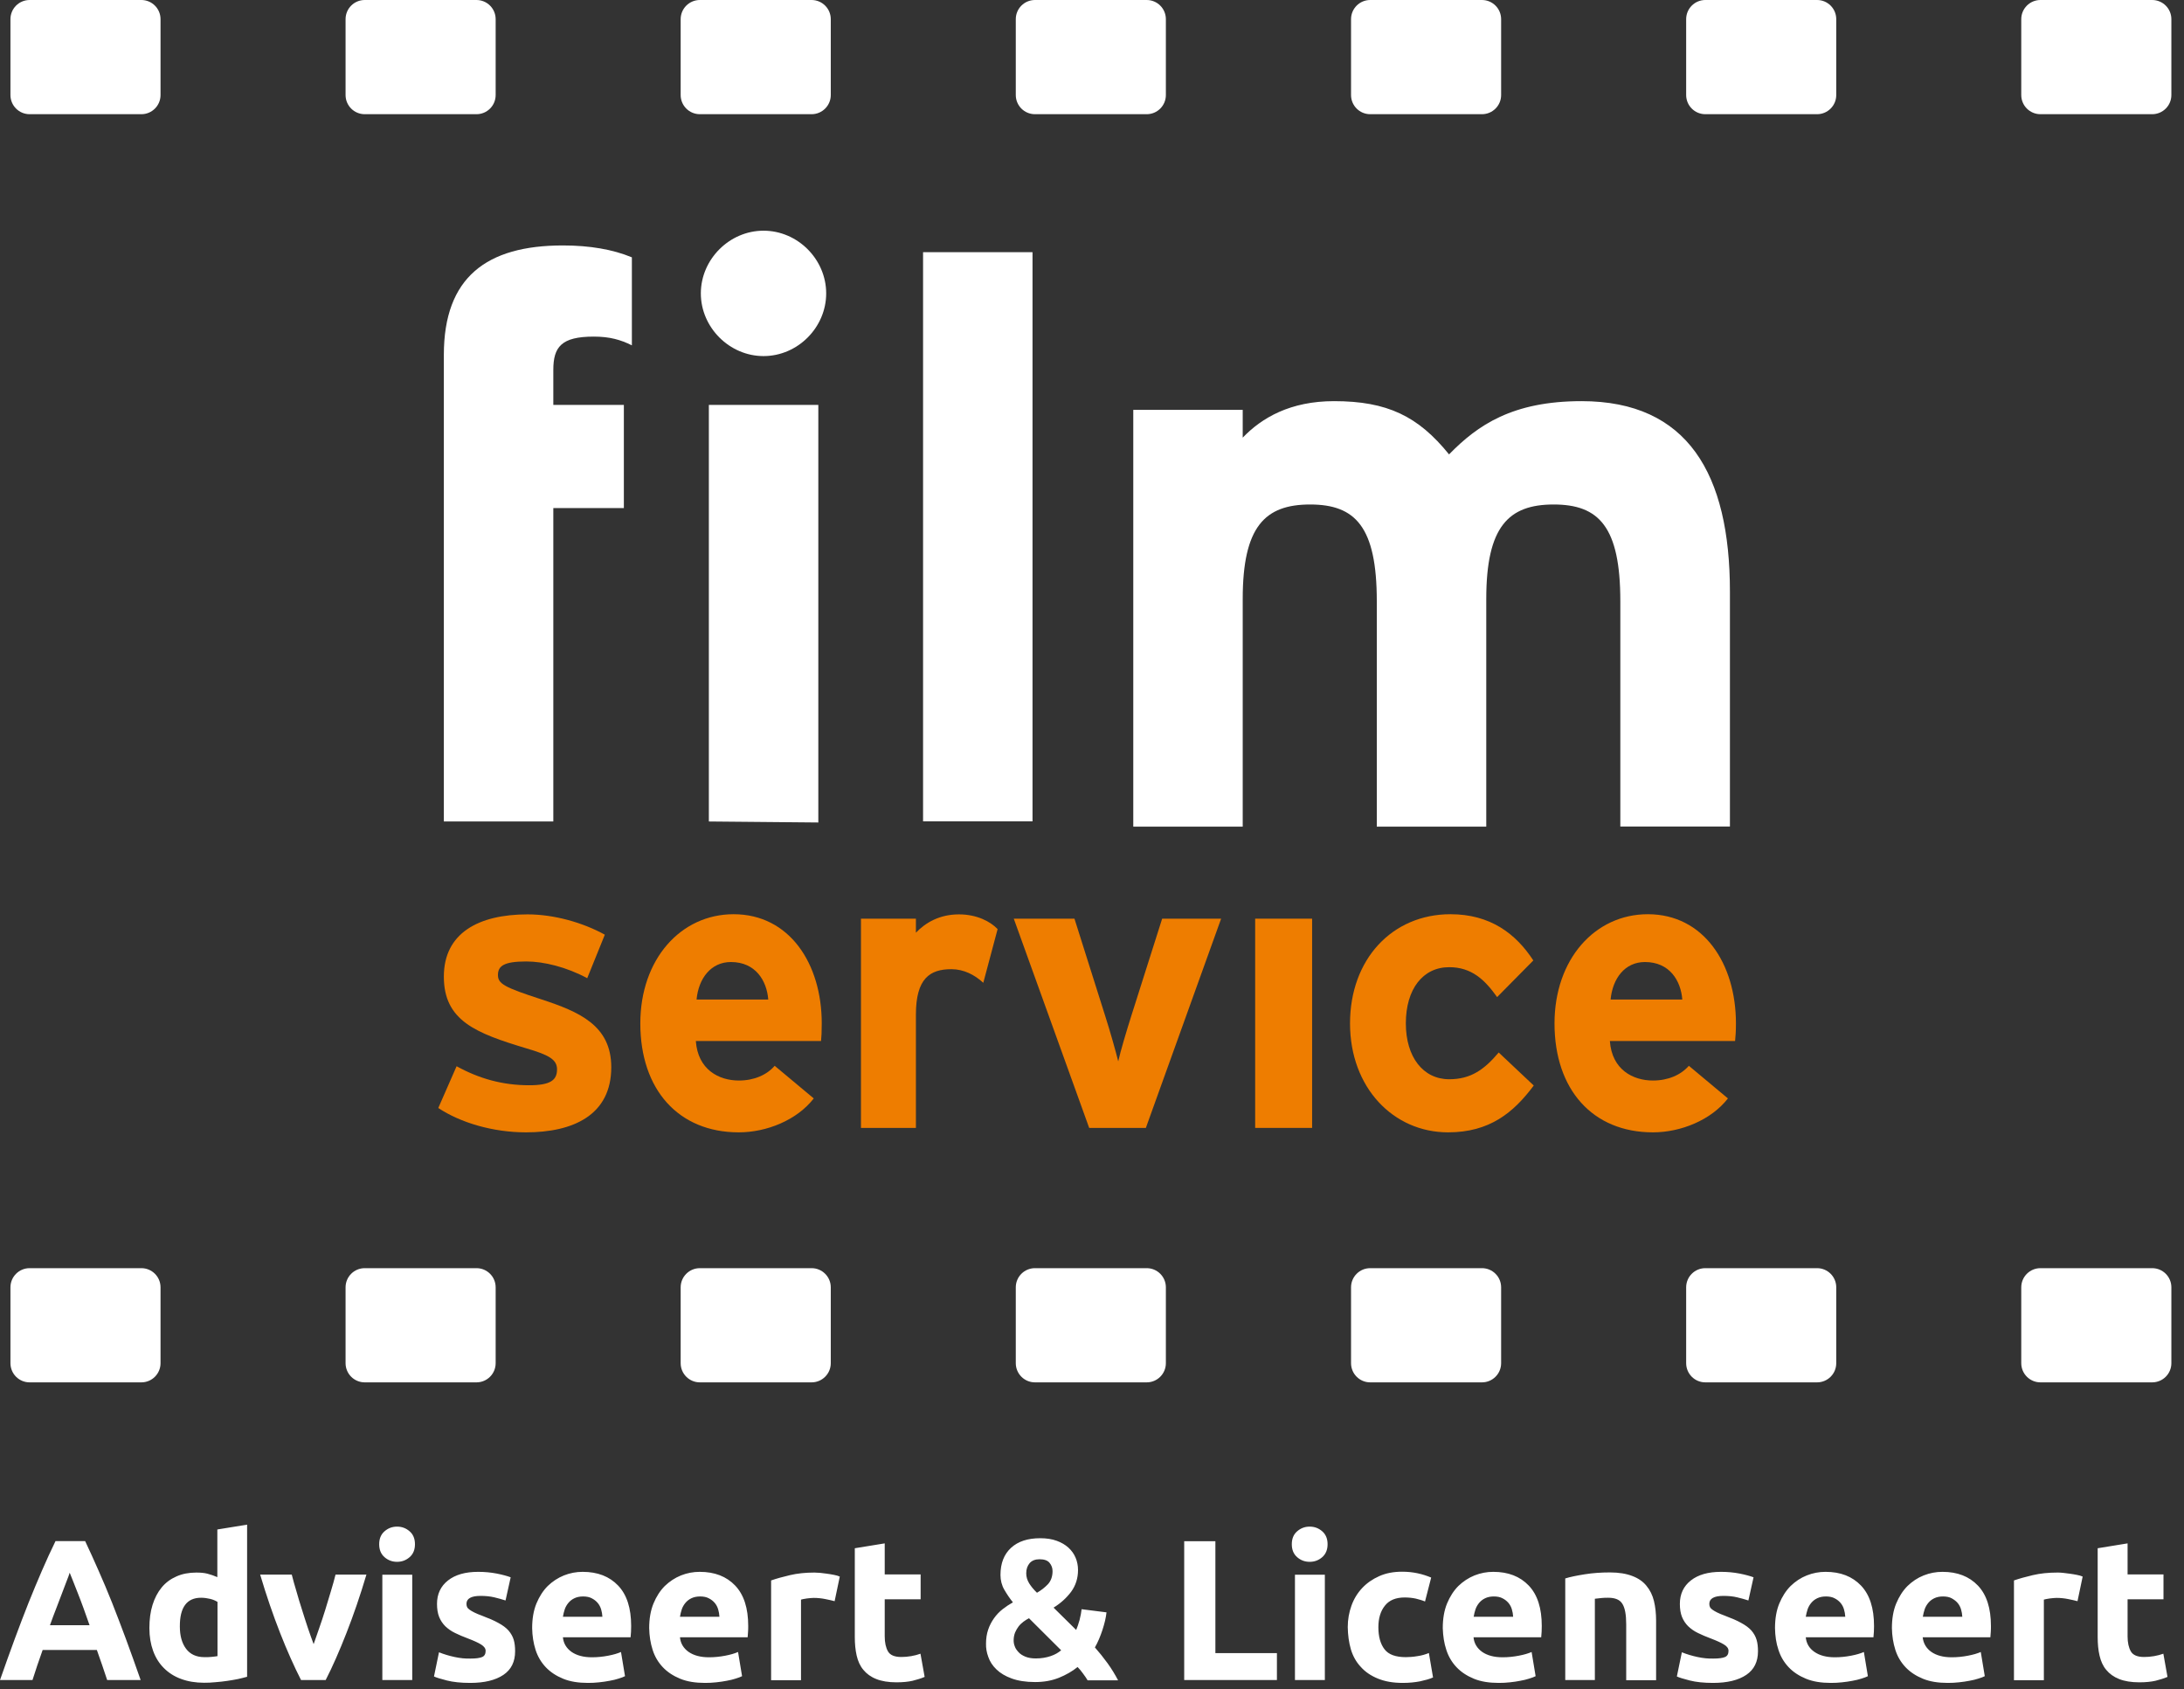
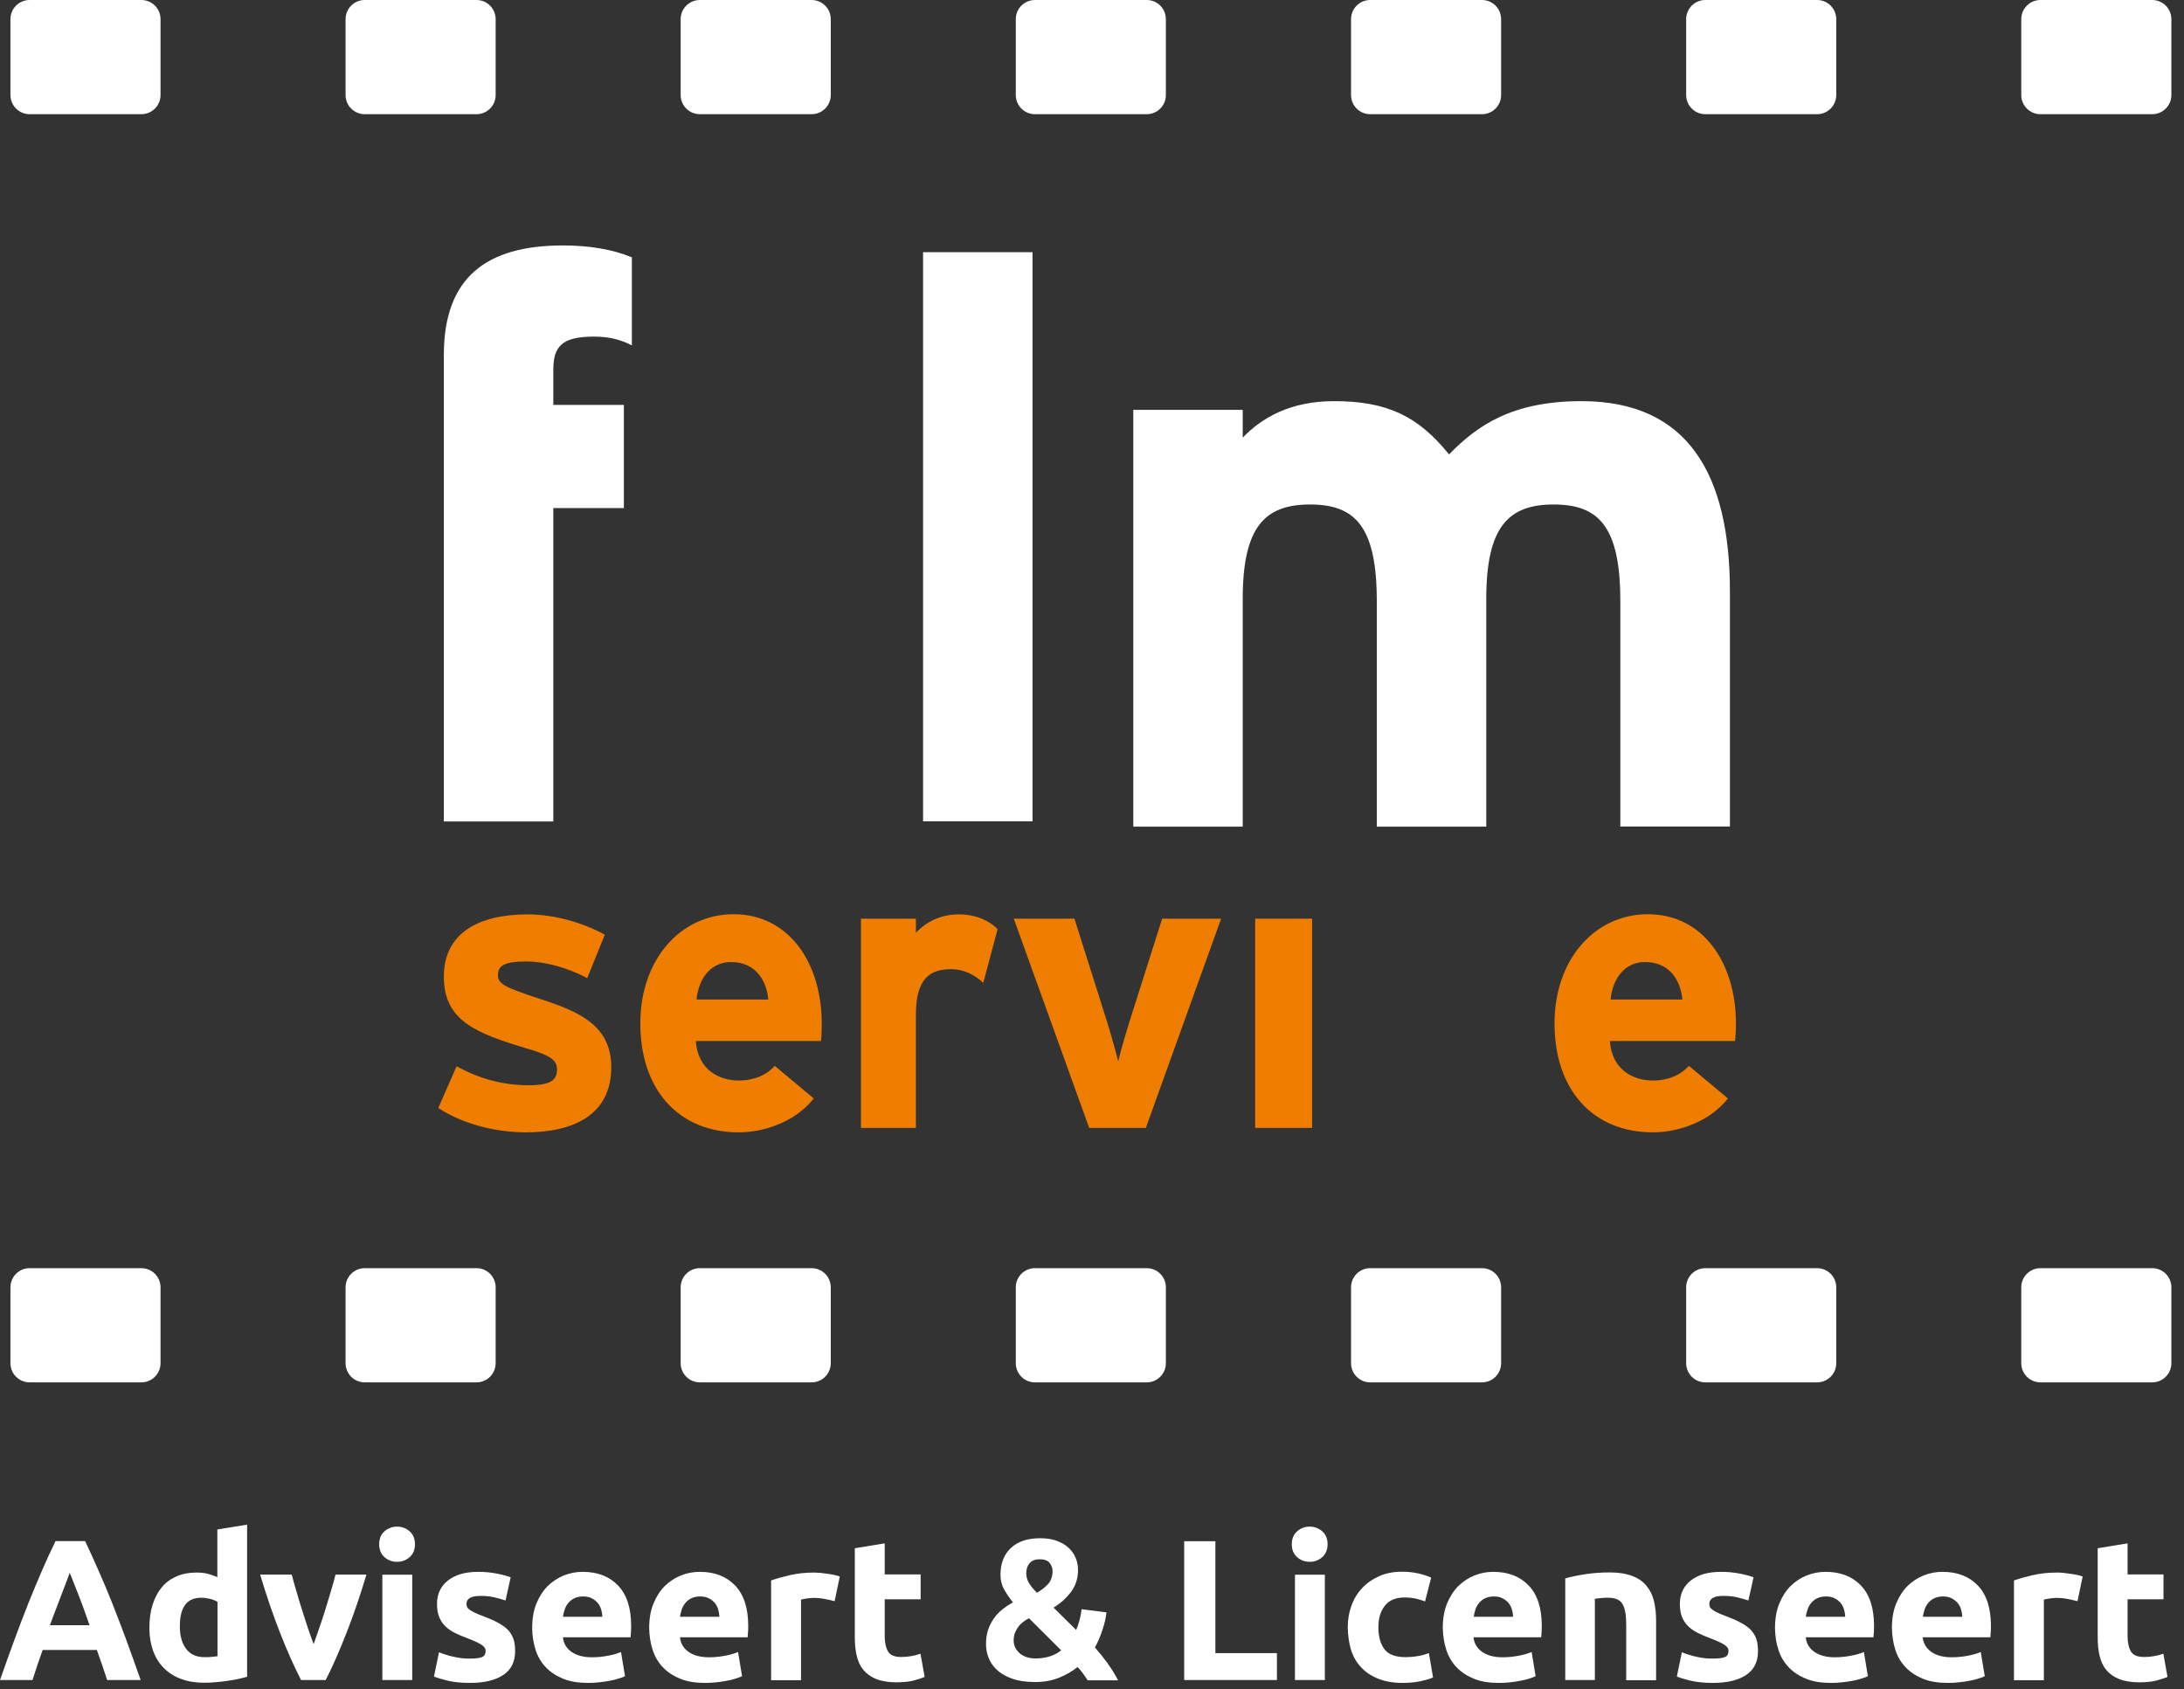
<svg xmlns="http://www.w3.org/2000/svg" width="97" height="75" viewBox="0 0 97 75" fill="none">
  <rect x="0" y="0" width="97" height="75" fill="#333333" stroke="none" />
-   <path d="M33.911 15.812C32.398 15.812 31.127 14.54 31.127 13.028C31.127 11.515 32.398 10.244 33.911 10.244C35.43 10.244 36.694 11.515 36.694 13.028C36.694 14.54 35.43 15.812 33.911 15.812ZM31.483 36.478V17.979H36.345V36.523L31.483 36.478Z" fill="white" />
  <path d="M19.713 17.979V15.761C19.713 12.31 21.614 10.899 25.001 10.899C26.196 10.899 27.219 11.077 28.064 11.427V15.335C27.568 15.087 27.079 14.947 26.374 14.947C24.931 14.947 24.575 15.405 24.575 16.428V17.979H27.708V22.561H24.575V36.478H19.713V17.979Z" fill="white" />
  <path d="M45.858 11.198H40.997V36.472H45.858V11.198Z" fill="white" />
  <path d="M71.965 36.701V26.698C71.965 23.387 71.012 22.402 69.004 22.402C66.996 22.402 66.011 23.387 66.011 26.596V36.707H61.149V26.698C61.149 23.387 60.196 22.402 58.187 22.402C56.179 22.402 55.194 23.387 55.194 26.596V36.707H50.333V18.201H55.194V19.434C56.039 18.551 57.31 17.813 59.249 17.813C61.613 17.813 62.986 18.481 64.358 20.177C65.629 18.875 67.18 17.813 70.243 17.813C74.965 17.813 76.833 21.055 76.833 26.272V36.701H71.965Z" fill="white" />
  <path d="M23.361 50.282C21.893 50.282 20.457 49.856 19.466 49.201L20.279 47.346C21.27 47.892 22.313 48.191 23.501 48.191C24.454 48.191 24.74 47.962 24.74 47.485C24.74 47.06 24.404 46.85 23.374 46.551C21.143 45.878 19.713 45.331 19.713 43.367C19.713 41.435 21.252 40.603 23.431 40.603C24.594 40.603 25.872 40.959 26.863 41.505L26.081 43.437C25.16 42.941 24.149 42.694 23.374 42.694C22.383 42.694 22.116 42.891 22.116 43.297C22.116 43.685 22.402 43.844 24.048 44.378C25.713 44.924 27.149 45.528 27.149 47.39C27.149 49.519 25.452 50.282 23.361 50.282Z" fill="#EE7D00" />
  <path d="M36.466 46.227H30.905C30.994 47.498 31.928 47.981 32.818 47.981C33.491 47.981 34.057 47.733 34.407 47.327L36.142 48.776C35.398 49.735 34.057 50.282 32.811 50.282C30.136 50.282 28.439 48.388 28.439 45.445C28.439 42.598 30.231 40.596 32.583 40.596C35.061 40.596 36.497 42.789 36.497 45.445C36.497 45.801 36.485 46.049 36.466 46.227ZM32.462 42.719C31.578 42.719 31.026 43.444 30.937 44.384H34.121C34.057 43.552 33.561 42.719 32.462 42.719Z" fill="#EE7D00" />
  <path d="M43.672 43.641C43.285 43.285 42.802 43.037 42.255 43.037C41.302 43.037 40.679 43.444 40.679 45.058V50.085H38.239V40.794H40.679V41.416C41.105 40.971 41.728 40.603 42.592 40.603C43.386 40.603 43.99 40.921 44.308 41.257L43.672 43.641Z" fill="#EE7D00" />
  <path d="M50.892 50.085H48.375L45.026 40.794H47.721L49.081 45.096C49.309 45.808 49.557 46.691 49.665 47.13C49.767 46.672 50.021 45.82 50.25 45.096L51.616 40.794H54.235L50.892 50.085Z" fill="#EE7D00" />
  <path d="M58.276 40.794H55.747V50.085H58.276V40.794Z" fill="#EE7D00" />
-   <path d="M64.314 50.282C61.886 50.282 59.96 48.299 59.96 45.445C59.96 42.592 61.835 40.596 64.422 40.596C66.189 40.596 67.326 41.461 68.101 42.649L66.493 44.276C65.941 43.501 65.356 42.948 64.365 42.948C63.195 42.948 62.439 43.92 62.439 45.445C62.439 46.932 63.202 47.924 64.365 47.924C65.324 47.924 65.921 47.498 66.563 46.736L68.12 48.203C67.218 49.411 66.157 50.282 64.314 50.282Z" fill="#EE7D00" />
  <path d="M77.062 46.227H71.501C71.59 47.498 72.525 47.981 73.414 47.981C74.088 47.981 74.653 47.733 75.009 47.327L76.744 48.776C76.001 49.735 74.653 50.282 73.414 50.282C70.739 50.282 69.042 48.388 69.042 45.445C69.042 42.598 70.834 40.596 73.186 40.596C75.664 40.596 77.1 42.789 77.1 45.445C77.1 45.801 77.081 46.049 77.062 46.227ZM73.058 42.719C72.169 42.719 71.622 43.444 71.533 44.384H74.717C74.653 43.552 74.158 42.719 73.058 42.719Z" fill="#EE7D00" />
  <path d="M93.166 72.69C93.166 72.995 93.191 73.268 93.249 73.516C93.306 73.764 93.401 73.98 93.547 74.151C93.687 74.323 93.878 74.463 94.119 74.558C94.354 74.653 94.659 74.704 95.015 74.704C95.301 74.704 95.543 74.679 95.733 74.635C95.93 74.584 96.108 74.533 96.267 74.463L96.083 73.433C95.956 73.478 95.822 73.516 95.67 73.541C95.517 73.567 95.371 73.579 95.231 73.579C94.933 73.579 94.736 73.497 94.64 73.332C94.545 73.166 94.494 72.944 94.494 72.664V71.018H96.089V69.913H94.494V68.534L93.166 68.75V72.69ZM92.499 70.008C92.429 69.976 92.34 69.951 92.238 69.932C92.136 69.913 92.035 69.894 91.933 69.881C91.831 69.868 91.73 69.855 91.628 69.843C91.526 69.83 91.444 69.83 91.368 69.83C90.973 69.83 90.611 69.868 90.287 69.944C89.963 70.021 89.683 70.097 89.448 70.18V74.609H90.776V71.031C90.834 71.012 90.923 70.999 91.037 70.98C91.151 70.968 91.253 70.955 91.336 70.955C91.52 70.955 91.692 70.974 91.85 71.006C92.009 71.037 92.149 71.069 92.27 71.101L92.499 70.008ZM85.4 71.794C85.419 71.679 85.445 71.571 85.483 71.457C85.521 71.349 85.578 71.254 85.648 71.171C85.718 71.088 85.807 71.018 85.915 70.968C86.023 70.917 86.15 70.891 86.296 70.891C86.449 70.891 86.582 70.917 86.684 70.974C86.785 71.031 86.874 71.095 86.944 71.177C87.014 71.26 87.065 71.355 87.097 71.463C87.129 71.571 87.148 71.679 87.154 71.794H85.4ZM84.18 73.262C84.275 73.561 84.428 73.815 84.631 74.031C84.834 74.247 85.095 74.418 85.406 74.546C85.718 74.673 86.086 74.73 86.506 74.73C86.671 74.73 86.836 74.723 87.001 74.704C87.167 74.685 87.326 74.666 87.472 74.635C87.618 74.609 87.751 74.577 87.866 74.539C87.987 74.501 88.082 74.469 88.152 74.431L87.974 73.357C87.828 73.421 87.637 73.478 87.402 73.522C87.167 73.567 86.932 73.592 86.684 73.592C86.302 73.592 86.004 73.51 85.775 73.351C85.552 73.192 85.425 72.976 85.394 72.703H88.4C88.406 72.633 88.412 72.55 88.419 72.455C88.425 72.366 88.425 72.277 88.425 72.201C88.425 71.412 88.234 70.815 87.847 70.408C87.459 70.002 86.938 69.798 86.271 69.798C85.985 69.798 85.711 69.849 85.438 69.957C85.165 70.065 84.93 70.224 84.72 70.427C84.51 70.637 84.345 70.898 84.218 71.203C84.091 71.508 84.027 71.876 84.027 72.296C84.034 72.645 84.085 72.963 84.18 73.262ZM80.201 71.794C80.221 71.679 80.246 71.571 80.284 71.457C80.322 71.349 80.379 71.254 80.449 71.171C80.519 71.088 80.608 71.018 80.716 70.968C80.824 70.917 80.951 70.891 81.098 70.891C81.25 70.891 81.384 70.917 81.485 70.974C81.587 71.025 81.676 71.095 81.746 71.177C81.816 71.26 81.867 71.355 81.898 71.463C81.93 71.571 81.949 71.679 81.956 71.794H80.201ZM78.988 73.262C79.083 73.561 79.236 73.815 79.439 74.031C79.642 74.247 79.903 74.418 80.214 74.546C80.526 74.673 80.894 74.73 81.314 74.73C81.479 74.73 81.644 74.723 81.809 74.704C81.975 74.685 82.133 74.666 82.28 74.635C82.426 74.609 82.559 74.577 82.674 74.539C82.794 74.501 82.89 74.469 82.96 74.431L82.782 73.357C82.635 73.421 82.445 73.478 82.21 73.522C81.975 73.567 81.74 73.592 81.492 73.592C81.11 73.592 80.812 73.51 80.583 73.351C80.354 73.192 80.227 72.976 80.201 72.703H83.207C83.214 72.633 83.22 72.55 83.227 72.455C83.233 72.366 83.233 72.277 83.233 72.201C83.233 71.412 83.042 70.815 82.655 70.408C82.267 70.002 81.746 69.798 81.079 69.798C80.793 69.798 80.519 69.849 80.246 69.957C79.973 70.065 79.738 70.224 79.528 70.427C79.318 70.637 79.153 70.898 79.026 71.203C78.899 71.508 78.835 71.876 78.835 72.296C78.841 72.645 78.886 72.963 78.988 73.262ZM75.391 73.579C75.156 73.529 74.92 73.459 74.698 73.37L74.476 74.444C74.584 74.495 74.774 74.552 75.047 74.622C75.321 74.692 75.67 74.73 76.083 74.73C76.719 74.73 77.208 74.609 77.558 74.374C77.907 74.139 78.079 73.789 78.079 73.325C78.079 73.128 78.06 72.957 78.015 72.811C77.971 72.664 77.895 72.531 77.787 72.404C77.679 72.283 77.526 72.169 77.335 72.067C77.145 71.959 76.903 71.857 76.617 71.749C76.477 71.698 76.357 71.648 76.268 71.603C76.179 71.559 76.103 71.514 76.052 71.476C76.001 71.438 75.963 71.4 75.944 71.355C75.924 71.311 75.918 71.266 75.918 71.215C75.918 70.987 76.128 70.866 76.541 70.866C76.763 70.866 76.973 70.885 77.151 70.929C77.335 70.974 77.501 71.018 77.653 71.069L77.882 70.04C77.729 69.983 77.52 69.925 77.259 69.874C76.999 69.824 76.725 69.798 76.439 69.798C75.867 69.798 75.422 69.925 75.098 70.18C74.774 70.434 74.609 70.783 74.609 71.222C74.609 71.444 74.641 71.641 74.704 71.8C74.768 71.959 74.863 72.099 74.978 72.213C75.098 72.328 75.238 72.429 75.41 72.512C75.581 72.594 75.766 72.677 75.975 72.753C76.242 72.855 76.439 72.944 76.573 73.027C76.706 73.109 76.77 73.198 76.77 73.306C76.77 73.446 76.719 73.535 76.617 73.579C76.516 73.624 76.344 73.649 76.103 73.649C75.861 73.656 75.626 73.63 75.391 73.579ZM69.506 74.603H70.834V70.993C70.917 70.98 71.012 70.974 71.12 70.961C71.228 70.948 71.33 70.948 71.425 70.948C71.737 70.948 71.946 71.037 72.054 71.215C72.169 71.393 72.226 71.698 72.226 72.124V74.609H73.554V71.965C73.554 71.648 73.522 71.355 73.459 71.095C73.395 70.834 73.287 70.612 73.128 70.421C72.976 70.23 72.766 70.084 72.499 69.983C72.232 69.881 71.908 69.824 71.508 69.824C71.114 69.824 70.745 69.849 70.389 69.906C70.033 69.963 69.741 70.021 69.519 70.091V74.603H69.506ZM65.451 71.794C65.47 71.679 65.496 71.571 65.534 71.457C65.572 71.349 65.629 71.254 65.699 71.171C65.769 71.088 65.858 71.018 65.966 70.968C66.074 70.917 66.201 70.891 66.347 70.891C66.5 70.891 66.633 70.917 66.735 70.974C66.837 71.025 66.926 71.095 66.996 71.177C67.066 71.26 67.116 71.355 67.148 71.463C67.18 71.571 67.199 71.679 67.205 71.794H65.451ZM64.237 73.262C64.333 73.561 64.485 73.815 64.689 74.031C64.892 74.247 65.153 74.418 65.464 74.546C65.775 74.673 66.144 74.73 66.564 74.73C66.729 74.73 66.894 74.723 67.059 74.704C67.224 74.685 67.383 74.666 67.523 74.635C67.669 74.609 67.803 74.577 67.917 74.539C68.038 74.501 68.133 74.469 68.203 74.431L68.025 73.357C67.879 73.421 67.688 73.478 67.453 73.522C67.218 73.567 66.983 73.592 66.735 73.592C66.354 73.592 66.055 73.51 65.826 73.351C65.604 73.192 65.47 72.976 65.445 72.703H68.451C68.457 72.633 68.464 72.55 68.47 72.455C68.476 72.366 68.476 72.277 68.476 72.201C68.476 71.412 68.286 70.815 67.898 70.408C67.51 70.002 66.989 69.798 66.322 69.798C66.036 69.798 65.763 69.849 65.489 69.957C65.222 70.065 64.981 70.224 64.771 70.427C64.562 70.637 64.396 70.898 64.269 71.203C64.142 71.514 64.079 71.876 64.079 72.296C64.091 72.645 64.136 72.963 64.237 73.262ZM59.999 73.243C60.088 73.541 60.234 73.802 60.437 74.018C60.634 74.24 60.888 74.412 61.2 74.539C61.511 74.666 61.873 74.73 62.306 74.73C62.585 74.73 62.839 74.704 63.068 74.66C63.297 74.609 63.494 74.558 63.647 74.488L63.462 73.402C63.31 73.465 63.138 73.516 62.954 73.541C62.77 73.573 62.598 73.586 62.439 73.586C61.988 73.586 61.67 73.472 61.492 73.236C61.314 73.008 61.219 72.677 61.219 72.258C61.219 71.864 61.314 71.54 61.511 71.298C61.702 71.056 61.994 70.936 62.388 70.936C62.572 70.936 62.738 70.955 62.884 70.987C63.03 71.025 63.17 71.063 63.291 71.114L63.564 70.052C63.367 69.97 63.17 69.906 62.96 69.862C62.75 69.817 62.522 69.792 62.274 69.792C61.892 69.792 61.556 69.855 61.257 69.989C60.958 70.122 60.71 70.294 60.501 70.516C60.291 70.739 60.132 70.999 60.024 71.298C59.916 71.597 59.859 71.915 59.859 72.251C59.865 72.614 59.91 72.938 59.999 73.243ZM58.728 68C58.569 67.86 58.384 67.79 58.168 67.79C57.952 67.79 57.768 67.86 57.609 68C57.45 68.139 57.374 68.33 57.374 68.572C57.374 68.813 57.45 69.004 57.609 69.144C57.768 69.284 57.952 69.353 58.168 69.353C58.384 69.353 58.569 69.284 58.728 69.144C58.886 69.004 58.963 68.813 58.963 68.572C58.963 68.33 58.886 68.139 58.728 68ZM58.842 69.925H57.514V74.603H58.842V69.925ZM53.98 73.414V68.438H52.595V74.603H56.713V73.408H53.98V73.414ZM46.545 70.345C46.405 70.491 46.246 70.618 46.056 70.726C45.916 70.593 45.801 70.453 45.712 70.313C45.623 70.167 45.579 70.021 45.579 69.862C45.579 69.677 45.63 69.531 45.731 69.411C45.833 69.296 45.979 69.239 46.17 69.239C46.38 69.239 46.526 69.29 46.615 69.398C46.704 69.506 46.748 69.627 46.748 69.766C46.748 70.002 46.678 70.199 46.545 70.345ZM45.083 72.493C45.128 72.391 45.178 72.302 45.242 72.219C45.306 72.137 45.382 72.067 45.458 72.01C45.534 71.953 45.617 71.902 45.7 71.857L47.13 73.281C47.002 73.389 46.85 73.478 46.659 73.541C46.469 73.605 46.252 73.643 46.005 73.643C45.827 73.643 45.674 73.618 45.547 73.567C45.42 73.516 45.318 73.452 45.242 73.37C45.166 73.287 45.102 73.205 45.071 73.109C45.032 73.014 45.02 72.925 45.02 72.836C45.02 72.709 45.045 72.594 45.083 72.493ZM43.895 73.579C43.965 73.783 44.085 73.967 44.257 74.132C44.429 74.298 44.651 74.431 44.931 74.533C45.21 74.635 45.56 74.692 45.973 74.692C46.367 74.692 46.716 74.628 47.034 74.501C47.346 74.374 47.625 74.215 47.86 74.024C47.943 74.107 48.026 74.209 48.108 74.323C48.191 74.438 48.261 74.533 48.305 74.615H49.659C49.525 74.361 49.373 74.107 49.189 73.853C49.004 73.599 48.82 73.37 48.629 73.154C48.693 73.039 48.756 72.919 48.814 72.779C48.871 72.645 48.922 72.505 48.966 72.372C49.011 72.232 49.049 72.099 49.081 71.965C49.112 71.832 49.131 71.711 49.144 71.597L48.038 71.457C48.026 71.59 47.994 71.749 47.949 71.933C47.898 72.112 47.848 72.264 47.797 72.378L46.793 71.387C47.104 71.196 47.365 70.961 47.574 70.682C47.778 70.402 47.879 70.078 47.879 69.716C47.879 69.519 47.841 69.334 47.771 69.169C47.702 69.004 47.593 68.851 47.454 68.724C47.314 68.597 47.142 68.495 46.932 68.419C46.723 68.343 46.481 68.305 46.202 68.305C45.649 68.305 45.217 68.445 44.905 68.731C44.594 69.017 44.435 69.417 44.435 69.938C44.435 70.173 44.492 70.396 44.606 70.593C44.721 70.79 44.848 70.98 44.988 71.152C44.829 71.241 44.676 71.343 44.53 71.457C44.384 71.571 44.257 71.705 44.149 71.857C44.041 72.01 43.952 72.175 43.888 72.366C43.825 72.55 43.793 72.76 43.793 72.982C43.787 73.173 43.819 73.376 43.895 73.579ZM37.965 72.69C37.965 72.995 37.991 73.268 38.048 73.516C38.105 73.764 38.201 73.98 38.347 74.151C38.487 74.323 38.677 74.463 38.919 74.558C39.154 74.653 39.459 74.704 39.815 74.704C40.101 74.704 40.342 74.679 40.533 74.635C40.73 74.584 40.908 74.533 41.067 74.463L40.882 73.433C40.755 73.478 40.622 73.516 40.469 73.541C40.317 73.567 40.171 73.579 40.031 73.579C39.732 73.579 39.535 73.497 39.44 73.332C39.344 73.166 39.294 72.944 39.294 72.664V71.018H40.889V69.913H39.294V68.534L37.965 68.75V72.69ZM37.298 70.008C37.228 69.976 37.139 69.951 37.038 69.932C36.936 69.913 36.834 69.894 36.733 69.881C36.631 69.868 36.529 69.855 36.428 69.843C36.326 69.836 36.243 69.83 36.167 69.83C35.773 69.83 35.411 69.868 35.087 69.944C34.763 70.021 34.483 70.097 34.248 70.18V74.609H35.576V71.031C35.633 71.012 35.722 70.999 35.837 70.98C35.951 70.968 36.053 70.955 36.135 70.955C36.319 70.955 36.491 70.974 36.65 71.006C36.809 71.037 36.949 71.069 37.069 71.101L37.298 70.008ZM30.2 71.794C30.219 71.679 30.244 71.571 30.282 71.457C30.32 71.349 30.377 71.254 30.447 71.171C30.517 71.088 30.606 71.018 30.714 70.968C30.822 70.917 30.949 70.891 31.096 70.891C31.248 70.891 31.381 70.917 31.483 70.974C31.585 71.025 31.674 71.095 31.744 71.177C31.814 71.26 31.864 71.355 31.896 71.463C31.928 71.571 31.947 71.679 31.953 71.794H30.2ZM28.986 73.262C29.081 73.561 29.233 73.815 29.437 74.031C29.64 74.247 29.901 74.418 30.212 74.546C30.524 74.673 30.892 74.73 31.312 74.73C31.477 74.73 31.642 74.723 31.807 74.704C31.973 74.685 32.132 74.666 32.278 74.635C32.424 74.609 32.557 74.577 32.672 74.539C32.792 74.501 32.888 74.469 32.958 74.431L32.78 73.357C32.633 73.421 32.443 73.478 32.208 73.522C31.973 73.567 31.737 73.592 31.49 73.592C31.108 73.592 30.81 73.51 30.581 73.351C30.358 73.192 30.225 72.976 30.2 72.703H33.206C33.212 72.633 33.218 72.55 33.224 72.455C33.231 72.366 33.231 72.277 33.231 72.201C33.231 71.412 33.04 70.815 32.653 70.408C32.265 70.002 31.744 69.798 31.076 69.798C30.791 69.798 30.517 69.849 30.244 69.957C29.977 70.065 29.736 70.224 29.526 70.427C29.316 70.637 29.151 70.898 29.024 71.203C28.897 71.514 28.833 71.876 28.833 72.296C28.84 72.645 28.89 72.963 28.986 73.262ZM25.001 71.794C25.02 71.679 25.046 71.571 25.084 71.457C25.122 71.349 25.179 71.254 25.249 71.171C25.319 71.088 25.408 71.018 25.516 70.968C25.624 70.917 25.751 70.891 25.897 70.891C26.05 70.891 26.183 70.917 26.285 70.974C26.386 71.025 26.475 71.095 26.545 71.177C26.615 71.26 26.666 71.355 26.698 71.463C26.73 71.571 26.749 71.679 26.755 71.794H25.001ZM23.787 73.262C23.883 73.561 24.035 73.815 24.238 74.031C24.442 74.247 24.702 74.418 25.014 74.546C25.325 74.673 25.694 74.73 26.113 74.73C26.278 74.73 26.444 74.723 26.609 74.704C26.774 74.685 26.933 74.666 27.079 74.635C27.225 74.609 27.359 74.577 27.473 74.539C27.594 74.501 27.689 74.469 27.759 74.431L27.581 73.357C27.435 73.421 27.244 73.478 27.009 73.522C26.774 73.567 26.539 73.592 26.291 73.592C25.91 73.592 25.611 73.51 25.382 73.351C25.16 73.192 25.026 72.976 25.001 72.703H28.007C28.013 72.633 28.02 72.55 28.026 72.455C28.032 72.366 28.032 72.277 28.032 72.201C28.032 71.412 27.842 70.815 27.454 70.408C27.066 70.002 26.545 69.798 25.878 69.798C25.592 69.798 25.319 69.849 25.046 69.957C24.779 70.065 24.537 70.224 24.327 70.427C24.118 70.637 23.952 70.898 23.825 71.203C23.698 71.514 23.635 71.876 23.635 72.296C23.641 72.645 23.692 72.963 23.787 73.262ZM20.19 73.579C19.955 73.529 19.72 73.459 19.497 73.37L19.275 74.444C19.383 74.495 19.574 74.552 19.847 74.622C20.12 74.692 20.47 74.73 20.883 74.73C21.518 74.73 22.008 74.609 22.357 74.374C22.707 74.139 22.878 73.789 22.878 73.325C22.878 73.128 22.859 72.957 22.815 72.811C22.77 72.664 22.694 72.531 22.586 72.404C22.478 72.283 22.326 72.169 22.135 72.067C21.944 71.959 21.703 71.857 21.417 71.749C21.277 71.698 21.156 71.648 21.067 71.603C20.978 71.559 20.902 71.514 20.851 71.476C20.8 71.438 20.762 71.4 20.743 71.355C20.724 71.311 20.718 71.266 20.718 71.215C20.718 70.987 20.927 70.866 21.34 70.866C21.563 70.866 21.766 70.885 21.951 70.929C22.128 70.974 22.3 71.018 22.453 71.069L22.681 70.04C22.529 69.983 22.319 69.925 22.059 69.874C21.798 69.824 21.525 69.798 21.239 69.798C20.667 69.798 20.222 69.925 19.898 70.18C19.574 70.434 19.409 70.783 19.409 71.222C19.409 71.444 19.44 71.641 19.504 71.8C19.567 71.959 19.663 72.099 19.777 72.213C19.898 72.328 20.038 72.429 20.209 72.512C20.381 72.594 20.565 72.677 20.775 72.753C21.042 72.855 21.239 72.944 21.372 73.027C21.499 73.109 21.569 73.198 21.569 73.306C21.569 73.446 21.518 73.535 21.417 73.579C21.315 73.624 21.143 73.649 20.902 73.649C20.66 73.656 20.425 73.63 20.19 73.579ZM18.195 68C18.036 67.86 17.852 67.79 17.635 67.79C17.419 67.79 17.235 67.86 17.076 68C16.917 68.139 16.841 68.33 16.841 68.572C16.841 68.813 16.917 69.004 17.076 69.144C17.235 69.284 17.419 69.353 17.635 69.353C17.852 69.353 18.036 69.284 18.195 69.144C18.354 69.004 18.43 68.813 18.43 68.572C18.43 68.33 18.354 68.139 18.195 68ZM18.303 69.925H16.981V74.603H18.309V69.925H18.303ZM14.464 74.603C14.769 74.012 15.074 73.313 15.386 72.518C15.697 71.724 15.996 70.859 16.275 69.919H14.903C14.845 70.148 14.776 70.402 14.693 70.669C14.61 70.936 14.528 71.209 14.445 71.489C14.356 71.762 14.274 72.035 14.178 72.296C14.089 72.556 14.007 72.791 13.93 73.008C13.848 72.791 13.765 72.556 13.676 72.296C13.587 72.035 13.505 71.768 13.416 71.489C13.327 71.215 13.244 70.942 13.168 70.669C13.085 70.396 13.015 70.148 12.958 69.919H11.554C11.833 70.859 12.132 71.724 12.443 72.518C12.755 73.313 13.066 74.005 13.371 74.603H14.464ZM10.982 67.701L9.653 67.917V70.033C9.507 69.97 9.361 69.919 9.215 69.881C9.069 69.843 8.904 69.83 8.719 69.83C8.389 69.83 8.09 69.887 7.836 70.002C7.575 70.116 7.359 70.275 7.181 70.491C7.003 70.707 6.87 70.961 6.775 71.266C6.679 71.571 6.635 71.915 6.635 72.296C6.635 72.671 6.692 73.008 6.8 73.306C6.908 73.605 7.067 73.859 7.277 74.069C7.486 74.279 7.741 74.444 8.039 74.552C8.344 74.666 8.687 74.723 9.069 74.723C9.228 74.723 9.399 74.717 9.571 74.698C9.742 74.685 9.92 74.666 10.086 74.641C10.257 74.615 10.416 74.59 10.569 74.558C10.721 74.526 10.861 74.488 10.975 74.457V67.701H10.982ZM8.929 70.948C9.069 70.948 9.202 70.968 9.336 70.999C9.469 71.031 9.577 71.082 9.66 71.133V73.541C9.596 73.554 9.514 73.561 9.412 73.573C9.31 73.586 9.202 73.586 9.081 73.586C8.719 73.586 8.446 73.459 8.262 73.211C8.077 72.963 7.988 72.633 7.988 72.226C7.982 71.374 8.3 70.948 8.929 70.948ZM3.241 70.199C3.298 70.351 3.368 70.529 3.451 70.732C3.533 70.936 3.616 71.158 3.705 71.4C3.794 71.641 3.883 71.895 3.978 72.169H2.218C2.313 71.902 2.409 71.648 2.504 71.406C2.599 71.165 2.682 70.942 2.758 70.739C2.834 70.535 2.904 70.358 2.961 70.205C3.019 70.052 3.07 69.932 3.095 69.836C3.133 69.925 3.178 70.046 3.241 70.199ZM6.247 74.603C6.012 73.935 5.796 73.325 5.586 72.76C5.376 72.194 5.173 71.667 4.976 71.165C4.779 70.669 4.576 70.192 4.379 69.747C4.182 69.296 3.985 68.864 3.781 68.432H2.466C2.256 68.858 2.059 69.296 1.862 69.747C1.665 70.192 1.474 70.669 1.271 71.165C1.074 71.66 0.871 72.194 0.661 72.76C0.451 73.325 0.235 73.935 0 74.603H1.443C1.513 74.387 1.582 74.171 1.659 73.942C1.735 73.713 1.818 73.49 1.894 73.268H4.302C4.379 73.49 4.461 73.719 4.538 73.942C4.614 74.171 4.69 74.387 4.76 74.603H6.247Z" fill="white" />
  <path d="M16.199 0C15.729 0 15.348 0.381 15.348 0.852V4.22C15.348 4.69 15.729 5.071 16.199 5.071H21.163C21.633 5.071 22.014 4.69 22.014 4.22V0.852C22.014 0.381 21.633 0 21.163 0H16.199Z" fill="white" />
  <path d="M31.083 0C30.613 0 30.231 0.381 30.231 0.852V4.22C30.231 4.69 30.613 5.071 31.083 5.071H36.046C36.516 5.071 36.898 4.69 36.898 4.22V0.852C36.898 0.381 36.516 0 36.046 0H31.083Z" fill="white" />
  <path d="M45.967 0C45.496 0 45.115 0.381 45.115 0.852V4.22C45.115 4.69 45.496 5.071 45.967 5.071H50.93C51.4 5.071 51.781 4.69 51.781 4.22V0.852C51.781 0.381 51.4 0 50.93 0H45.967Z" fill="white" />
  <path d="M60.856 0C60.386 0 60.005 0.381 60.005 0.852V4.22C60.005 4.69 60.386 5.071 60.856 5.071H65.82C66.29 5.071 66.671 4.69 66.671 4.22V0.852C66.671 0.381 66.29 0 65.82 0H60.856Z" fill="white" />
  <path d="M75.74 0C75.27 0 74.889 0.381 74.889 0.852V4.22C74.889 4.69 75.27 5.071 75.74 5.071H80.704C81.174 5.071 81.555 4.69 81.555 4.22V0.852C81.555 0.381 81.174 0 80.704 0H75.74Z" fill="white" />
  <path d="M90.624 0C90.154 0 89.772 0.381 89.772 0.852V4.22C89.772 4.69 90.154 5.071 90.624 5.071H95.587C96.058 5.071 96.439 4.69 96.439 4.22V0.852C96.439 0.381 96.058 0 95.587 0H90.624Z" fill="white" />
  <path d="M1.315 0C0.845 0 0.464 0.381 0.464 0.852V4.22C0.464 4.69 0.845 5.071 1.315 5.071H6.279C6.749 5.071 7.13 4.69 7.13 4.22V0.852C7.13 0.381 6.749 0 6.279 0H1.315Z" fill="white" />
  <path d="M16.199 56.313C15.729 56.313 15.348 56.694 15.348 57.164V60.532C15.348 61.003 15.729 61.384 16.199 61.384H21.163C21.633 61.384 22.014 61.003 22.014 60.532V57.164C22.014 56.694 21.633 56.313 21.163 56.313H16.199Z" fill="white" />
  <path d="M31.083 56.313C30.613 56.313 30.231 56.694 30.231 57.164V60.532C30.231 61.003 30.613 61.384 31.083 61.384H36.046C36.516 61.384 36.898 61.003 36.898 60.532V57.164C36.898 56.694 36.516 56.313 36.046 56.313H31.083Z" fill="white" />
  <path d="M45.967 56.313C45.496 56.313 45.115 56.694 45.115 57.164V60.532C45.115 61.003 45.496 61.384 45.967 61.384H50.93C51.4 61.384 51.781 61.003 51.781 60.532V57.164C51.781 56.694 51.4 56.313 50.93 56.313H45.967Z" fill="white" />
  <path d="M60.856 56.313C60.386 56.313 60.005 56.694 60.005 57.164V60.532C60.005 61.003 60.386 61.384 60.856 61.384H65.82C66.29 61.384 66.671 61.003 66.671 60.532V57.164C66.671 56.694 66.29 56.313 65.82 56.313H60.856Z" fill="white" />
  <path d="M75.74 56.313C75.27 56.313 74.889 56.694 74.889 57.164V60.532C74.889 61.003 75.27 61.384 75.74 61.384H80.704C81.174 61.384 81.555 61.003 81.555 60.532V57.164C81.555 56.694 81.174 56.313 80.704 56.313H75.74Z" fill="white" />
  <path d="M90.624 56.313C90.154 56.313 89.772 56.694 89.772 57.164V60.532C89.772 61.003 90.154 61.384 90.624 61.384H95.587C96.058 61.384 96.439 61.003 96.439 60.532V57.164C96.439 56.694 96.058 56.313 95.587 56.313H90.624Z" fill="white" />
  <path d="M1.315 56.313C0.845 56.313 0.464 56.694 0.464 57.164V60.532C0.464 61.003 0.845 61.384 1.315 61.384H6.279C6.749 61.384 7.13 61.003 7.13 60.532V57.164C7.13 56.694 6.749 56.313 6.279 56.313H1.315Z" fill="white" />
</svg>